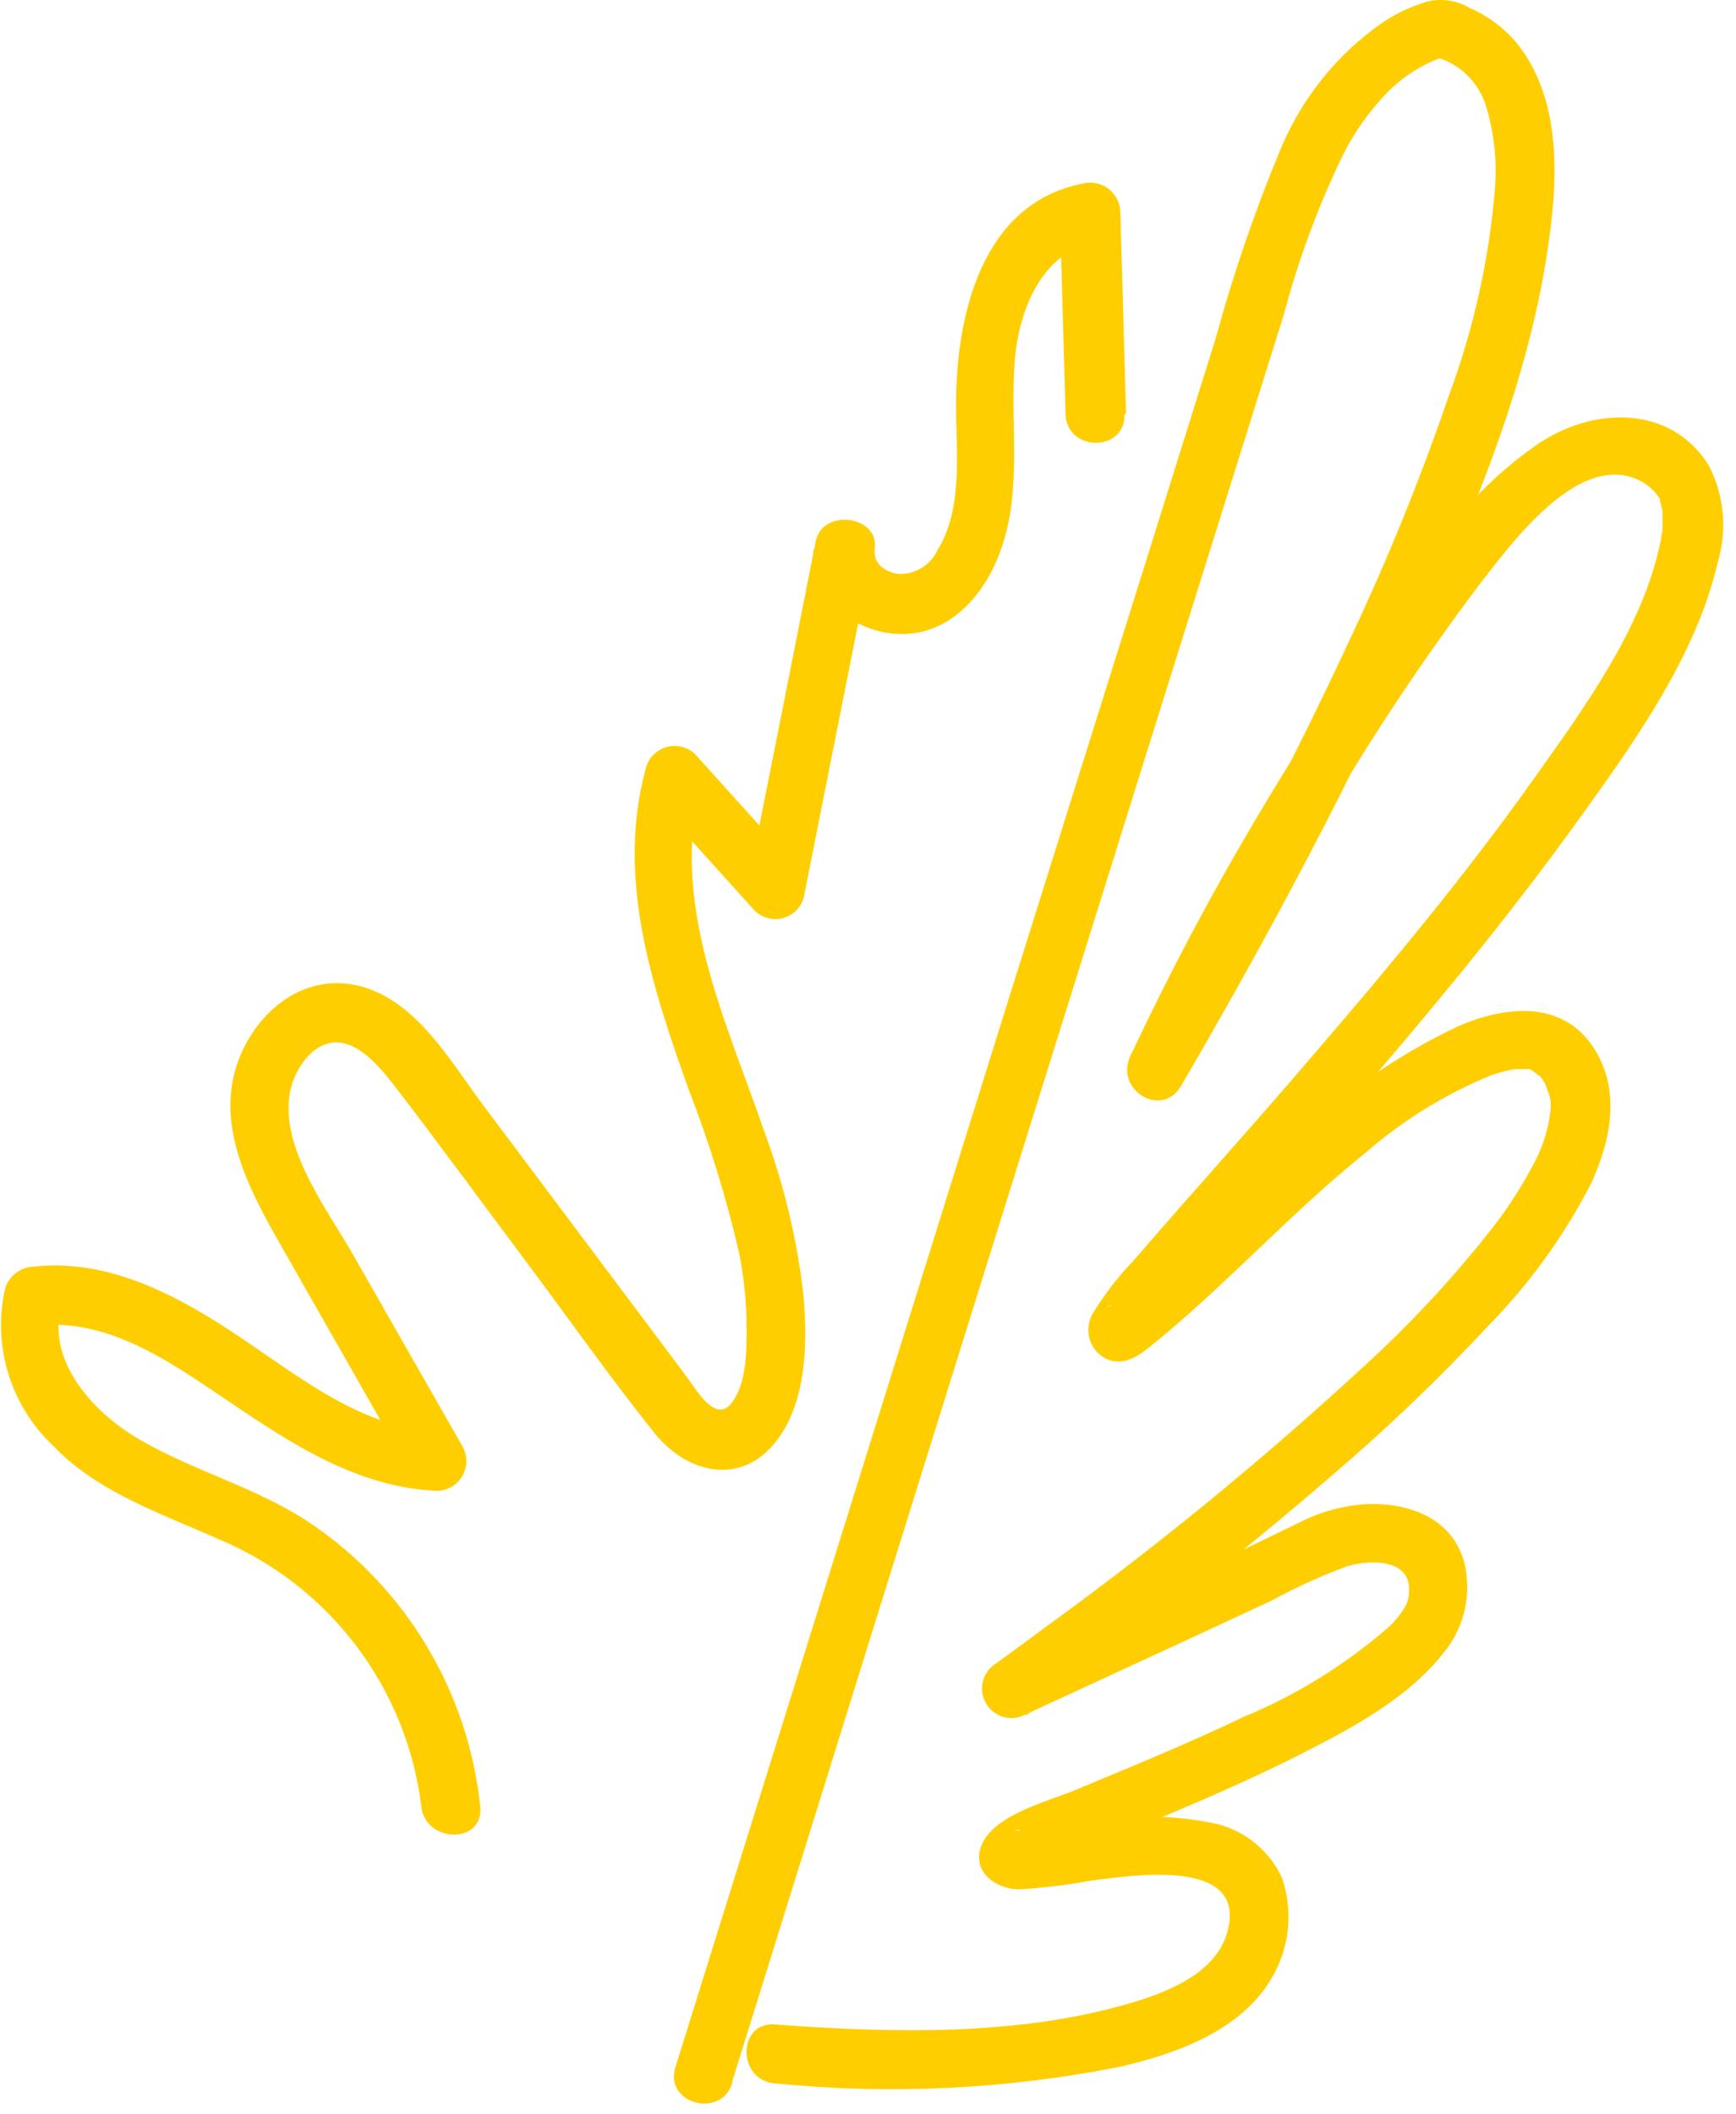
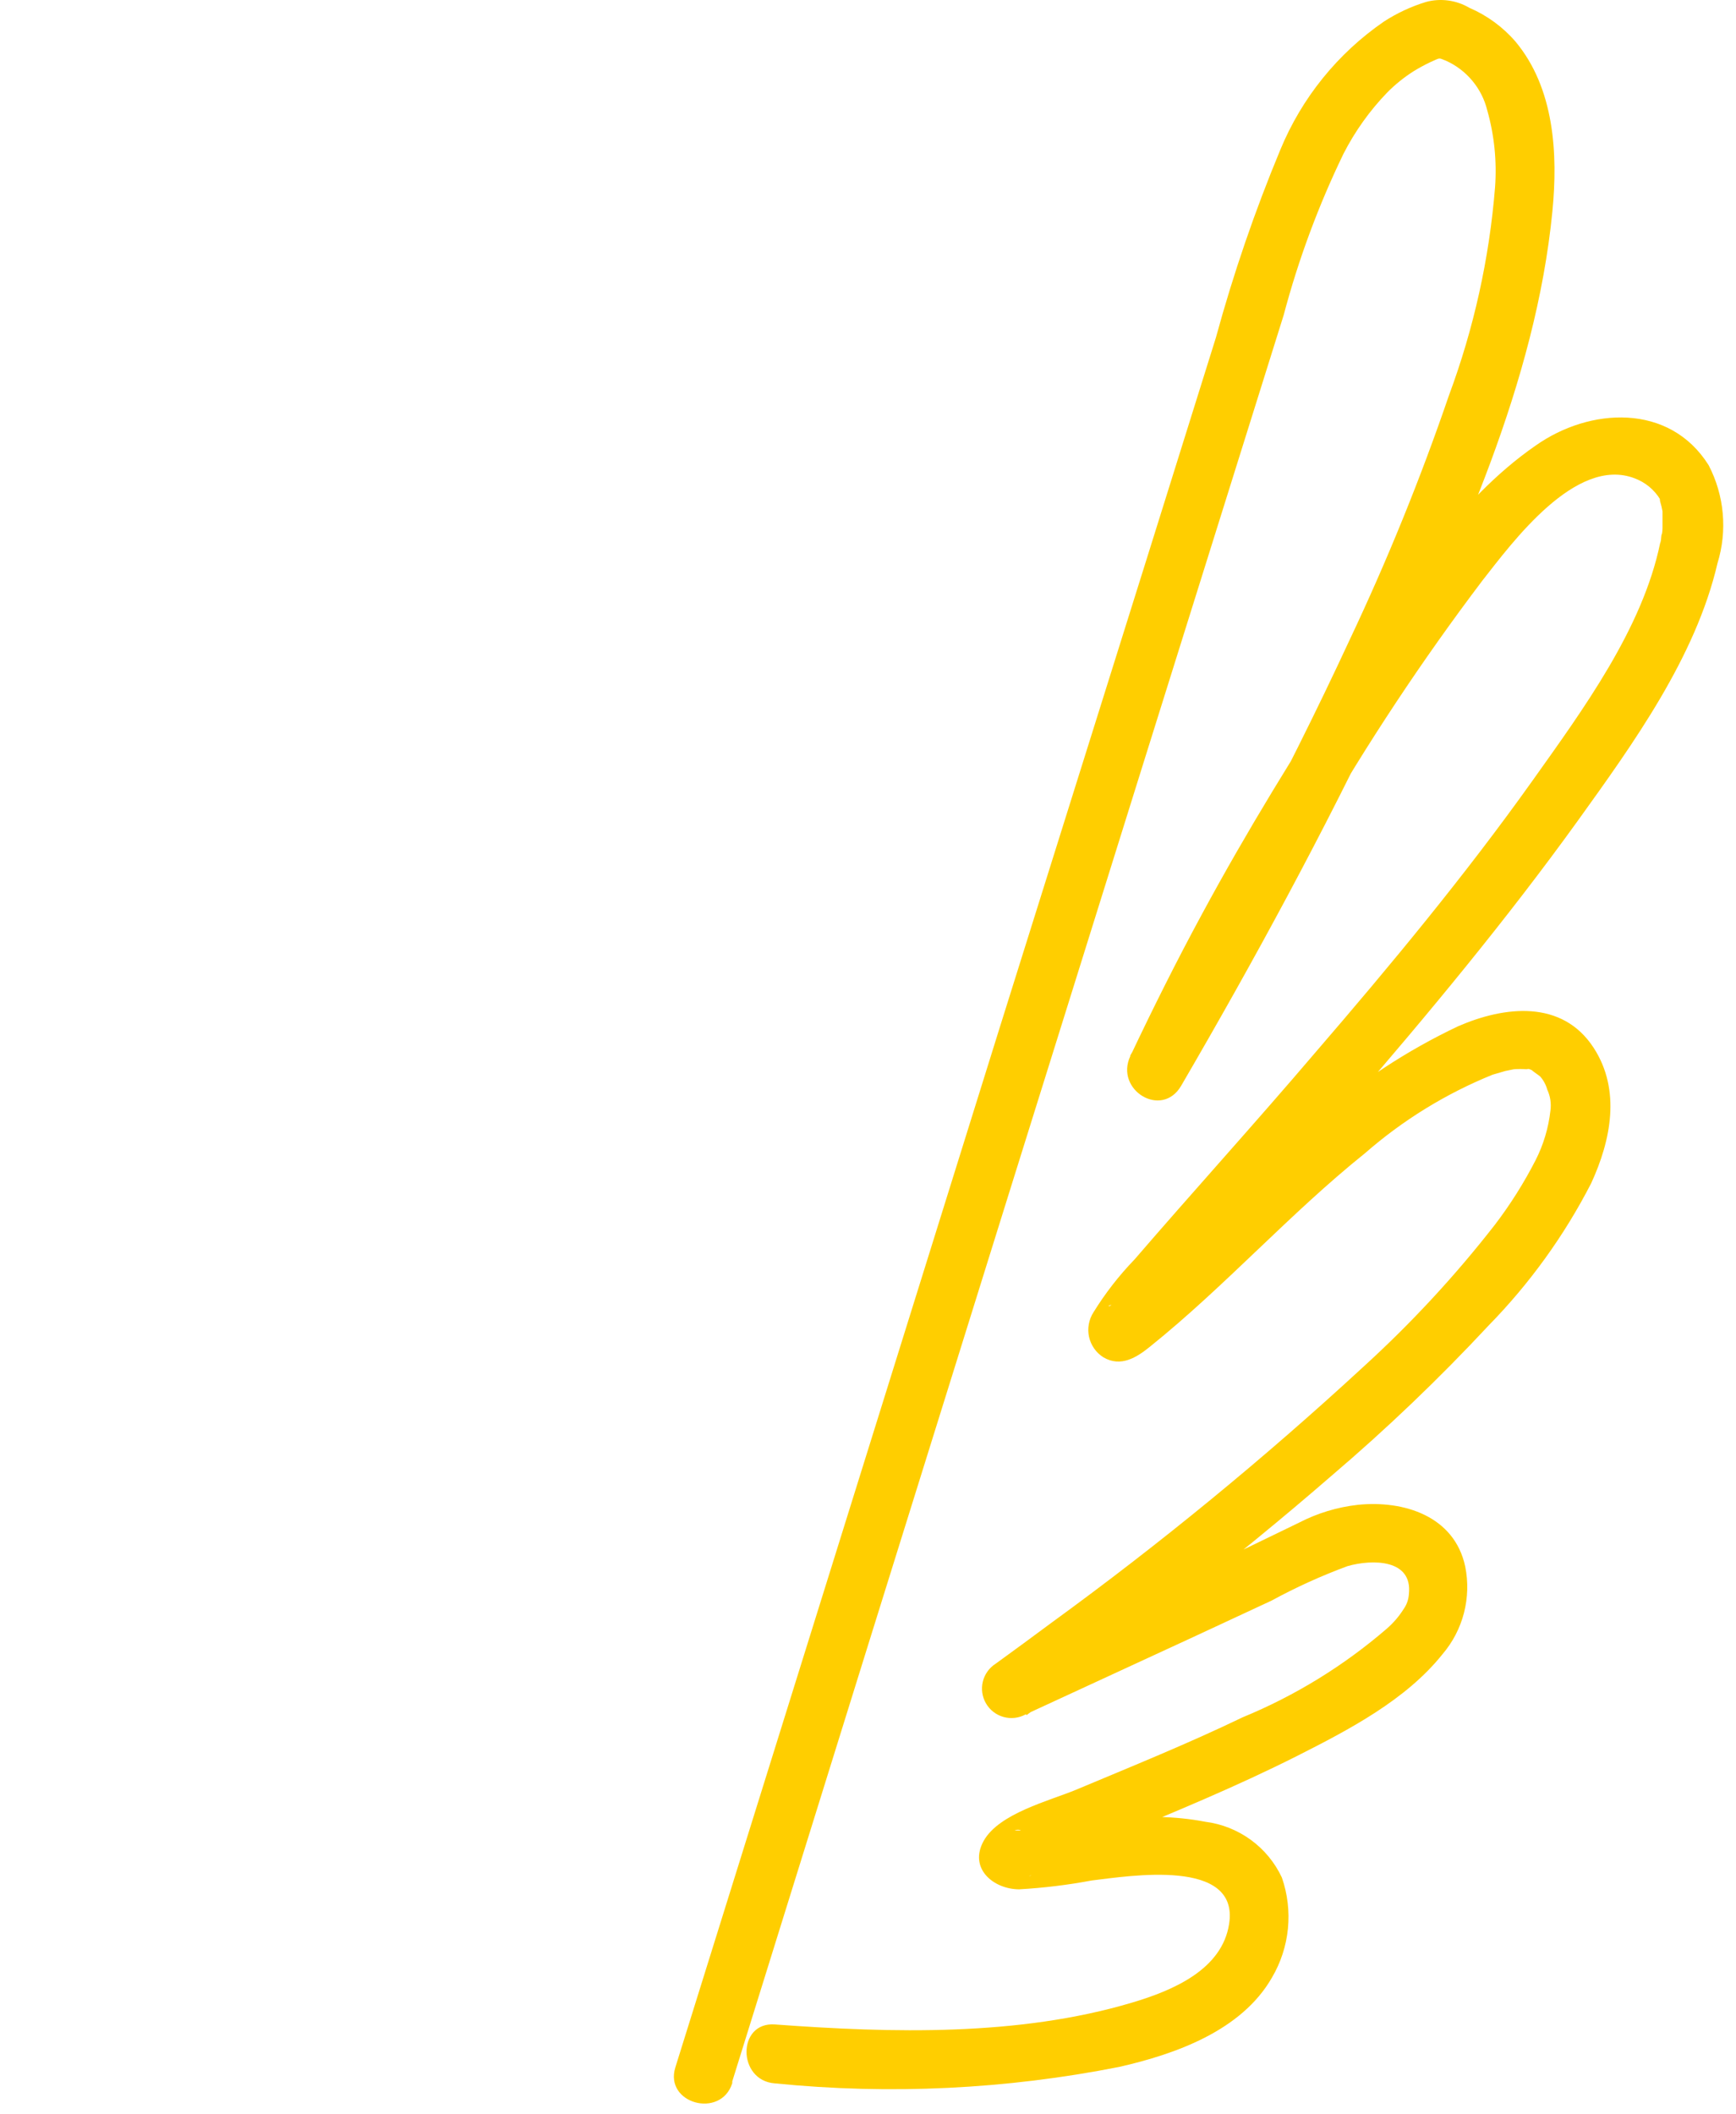
<svg xmlns="http://www.w3.org/2000/svg" width="69" height="84" viewBox="0 0 69 84" fill="none">
  <path d="M29.105 82.692C36.386 59.286 43.692 35.895 51.021 12.52C51.607 10.311 52.404 8.163 53.4 6.107C53.857 5.214 54.443 4.393 55.14 3.672C55.456 3.353 55.807 3.071 56.186 2.83C56.405 2.695 56.632 2.573 56.864 2.463C57.278 2.284 57.153 2.291 57.481 2.416C57.883 2.599 58.238 2.869 58.52 3.209C58.803 3.548 59.005 3.946 59.111 4.375C59.394 5.371 59.499 6.408 59.423 7.441C59.196 10.269 58.579 13.052 57.59 15.711C56.457 19.02 55.139 22.263 53.642 25.425C51.021 31.073 48.056 36.558 44.919 41.942L46.94 43.12C48.573 39.65 50.38 36.264 52.355 32.977C54.334 29.537 56.528 26.225 58.924 23.061C60.102 21.563 62.63 18.106 64.971 19.003C65.393 19.16 65.75 19.454 65.985 19.838C66.071 19.979 65.93 19.643 65.985 19.924C66.024 20.052 66.056 20.182 66.079 20.314C66.079 20.424 66.079 20.15 66.079 20.478V20.892C66.079 21.016 66.079 21.149 66.04 21.274C66.04 21.009 66.04 21.492 65.985 21.578C65.283 24.972 62.934 28.171 60.914 31.011C58.23 34.779 55.265 38.353 52.245 41.856C49.905 44.602 47.439 47.317 45.091 50.04C44.474 50.679 43.927 51.383 43.46 52.139C43.368 52.282 43.306 52.442 43.276 52.61C43.246 52.777 43.249 52.949 43.286 53.115C43.323 53.281 43.393 53.439 43.491 53.578C43.589 53.717 43.714 53.835 43.858 53.926C44.553 54.331 45.185 53.926 45.715 53.496C48.696 51.101 51.262 48.215 54.251 45.819C55.755 44.504 57.469 43.449 59.322 42.698L59.829 42.55L60.172 42.48C60.339 42.468 60.505 42.468 60.672 42.48C60.734 42.48 60.726 42.425 60.96 42.558C60.726 42.425 61.202 42.745 61.218 42.769C61.35 42.919 61.446 43.098 61.499 43.291C61.62 43.552 61.663 43.842 61.624 44.126C61.546 44.815 61.346 45.483 61.031 46.1C60.569 46.999 60.029 47.856 59.416 48.659C57.831 50.694 56.074 52.589 54.165 54.324C50.242 57.941 46.114 61.328 41.798 64.466C41.065 65.012 40.316 65.558 39.575 66.097C39.319 66.259 39.136 66.514 39.064 66.808C38.992 67.103 39.037 67.413 39.19 67.675C39.342 67.937 39.59 68.129 39.882 68.212C40.174 68.294 40.486 68.261 40.753 68.118L47.416 65.043L50.537 63.592C51.511 63.062 52.523 62.603 53.564 62.219C54.563 61.938 56.154 61.946 55.998 63.335C55.985 63.548 55.912 63.754 55.788 63.928C55.604 64.22 55.378 64.483 55.117 64.708C53.409 66.181 51.476 67.369 49.39 68.227C47.221 69.272 44.982 70.177 42.766 71.106C41.713 71.543 39.708 72.042 39.099 73.134C38.49 74.227 39.481 75.054 40.503 75.061C41.472 75.006 42.436 74.889 43.39 74.71C44.888 74.531 49.273 73.805 48.852 76.442C48.571 78.237 46.651 79.072 44.99 79.563C40.48 80.905 35.448 80.772 30.798 80.429C29.292 80.32 29.3 82.661 30.798 82.77C35.369 83.228 39.983 83.007 44.49 82.115C46.722 81.607 49.343 80.679 50.553 78.572C50.904 77.978 51.121 77.314 51.19 76.627C51.258 75.939 51.177 75.246 50.95 74.593C50.671 73.997 50.246 73.481 49.714 73.094C49.182 72.707 48.56 72.46 47.908 72.377C45.497 71.909 42.922 72.377 40.527 72.721C40.472 72.721 40.379 72.721 40.324 72.721C40.87 72.502 41.346 73.665 41.167 74.18C41.104 74.375 41.034 74.515 40.894 74.539C41.169 74.426 41.431 74.282 41.674 74.109C42.454 73.719 43.304 73.392 44.131 73.049C46.628 72.011 49.14 70.981 51.567 69.756C53.603 68.726 55.881 67.54 57.332 65.722C57.738 65.248 58.03 64.687 58.187 64.083C58.343 63.479 58.361 62.847 58.237 62.235C57.808 60.23 55.795 59.598 53.97 59.785C53.153 59.876 52.359 60.117 51.629 60.495L47.681 62.406L39.622 66.12L40.8 68.141C44.958 65.129 49.047 61.993 52.924 58.63C55.118 56.762 57.202 54.769 59.166 52.662C60.802 50.991 62.178 49.084 63.246 47.005C64.027 45.304 64.432 43.315 63.348 41.637C62.092 39.695 59.79 39.975 57.957 40.771C55.922 41.735 54.031 42.977 52.339 44.462C50.498 45.952 48.758 47.583 47.034 49.19C46.394 49.798 45.754 50.407 45.107 51.008L44.404 51.64L44.108 51.889C44.412 51.647 44.108 51.889 44.108 51.889C44.108 51.889 44.053 51.889 44.045 51.889L44.272 51.788L45.668 52.872C45.677 53.028 45.639 53.183 45.559 53.317C45.642 53.221 45.71 53.113 45.762 52.997L45.91 52.794C46.004 52.669 45.746 53.005 45.91 52.794C46.074 52.584 46.246 52.373 46.425 52.162C48.766 49.385 51.216 46.701 53.587 43.962C56.763 40.288 59.876 36.542 62.716 32.602C64.908 29.552 67.397 26.111 68.263 22.382C68.664 21.086 68.538 19.684 67.912 18.481C66.352 16 63.184 16.187 61.038 17.701C57.855 19.901 55.632 23.505 53.564 26.689C51.496 29.872 49.562 33.008 47.783 36.301C46.776 38.158 45.832 40.046 44.927 41.957C44.295 43.299 46.175 44.462 46.948 43.135C49.858 38.142 52.62 33.055 55.101 27.835C57.996 21.758 61.038 15.173 61.702 8.4C61.928 6.107 61.78 3.501 60.235 1.652C59.733 1.071 59.106 0.613 58.401 0.31C58.145 0.159 57.861 0.061 57.567 0.021C57.272 -0.02 56.972 -0.001 56.685 0.076C56.092 0.256 55.528 0.519 55.007 0.856C53.17 2.119 51.739 3.889 50.888 5.951C49.877 8.38 49.022 10.871 48.329 13.409L45.551 22.288L39.747 40.787C35.45 54.56 31.149 68.344 26.842 82.138C26.397 83.573 28.652 84.19 29.105 82.762V82.692Z" fill="#FFCE00" />
-   <path d="M44.756 16.421L44.529 8.424C44.526 8.245 44.481 8.069 44.4 7.909C44.319 7.75 44.203 7.611 44.06 7.502C43.918 7.393 43.753 7.318 43.578 7.282C43.402 7.246 43.221 7.249 43.047 7.293C38.974 8.073 37.991 12.629 37.999 16.109C37.999 17.942 38.288 20.205 37.266 21.851C37.13 22.147 36.908 22.395 36.631 22.565C36.353 22.735 36.031 22.817 35.705 22.803C35.136 22.709 34.691 22.382 34.769 21.789C34.933 20.486 32.725 20.189 32.428 21.477C31.539 25.986 30.644 30.493 29.744 34.998L31.703 34.483L27.638 29.973C27.492 29.83 27.312 29.727 27.115 29.675C26.918 29.622 26.71 29.622 26.512 29.674C26.315 29.726 26.134 29.828 25.988 29.971C25.842 30.114 25.736 30.292 25.68 30.488C24.47 34.849 25.906 39.18 27.373 43.284C28.186 45.377 28.851 47.525 29.362 49.712C29.571 50.718 29.676 51.743 29.674 52.771C29.674 53.691 29.674 55.033 29.042 55.782C28.41 56.532 27.646 55.166 27.271 54.667L24.517 50.992L19.251 43.97C17.956 42.254 16.614 39.812 14.374 39.195C12.135 38.579 10.208 40.147 9.467 42.152C8.453 44.906 10.138 47.676 11.457 49.993L16.38 58.63L17.394 56.875C14.406 56.75 11.893 54.698 9.514 53.106C7.134 51.515 4.364 49.986 1.337 50.321C1.083 50.331 0.839 50.419 0.637 50.572C0.434 50.726 0.284 50.938 0.206 51.179C-0.048 52.294 -0.008 53.456 0.323 54.55C0.654 55.645 1.264 56.634 2.094 57.421C3.881 59.293 6.37 60.113 8.671 61.142C10.836 62.042 12.724 63.499 14.143 65.366C15.561 67.233 16.46 69.442 16.746 71.769C16.91 73.251 19.251 73.267 19.087 71.769C18.853 69.522 18.131 67.353 16.972 65.414C15.813 63.475 14.245 61.812 12.377 60.542C10.263 59.114 7.766 58.474 5.566 57.203C3.725 56.141 1.813 54.082 2.445 51.819L1.314 52.677C4.302 52.311 6.775 54.121 9.155 55.72C11.659 57.413 14.257 59.098 17.37 59.231C17.575 59.227 17.776 59.171 17.952 59.066C18.128 58.962 18.275 58.814 18.377 58.637C18.479 58.459 18.534 58.258 18.535 58.053C18.536 57.848 18.485 57.647 18.385 57.468L14.023 49.83C12.97 47.98 10.902 45.32 11.613 43.05C11.87 42.269 12.541 41.333 13.485 41.419C14.429 41.505 15.264 42.597 15.826 43.33C17.573 45.609 19.266 47.926 20.983 50.22C22.699 52.513 24.275 54.768 26.023 56.945C27.349 58.583 29.518 59.052 30.899 57.195C32.07 55.634 32.101 53.294 31.929 51.406C31.672 49.192 31.148 47.018 30.369 44.93C28.871 40.561 26.577 35.848 27.88 31.151L25.922 31.666L29.994 36.176C30.139 36.319 30.319 36.422 30.516 36.475C30.712 36.528 30.92 36.528 31.117 36.476C31.314 36.424 31.494 36.322 31.639 36.179C31.784 36.036 31.89 35.857 31.945 35.661C32.839 31.151 33.734 26.644 34.629 22.14L32.335 21.828C32.093 23.7 33.895 25.073 35.612 25.183C37.757 25.323 39.24 23.544 39.84 21.664C40.621 19.323 40.137 16.764 40.332 14.338C40.496 12.325 41.393 9.992 43.609 9.586L42.127 8.463L42.353 16.46C42.4 17.966 44.74 17.974 44.693 16.46L44.756 16.421Z" fill="#FFCE00" />
</svg>